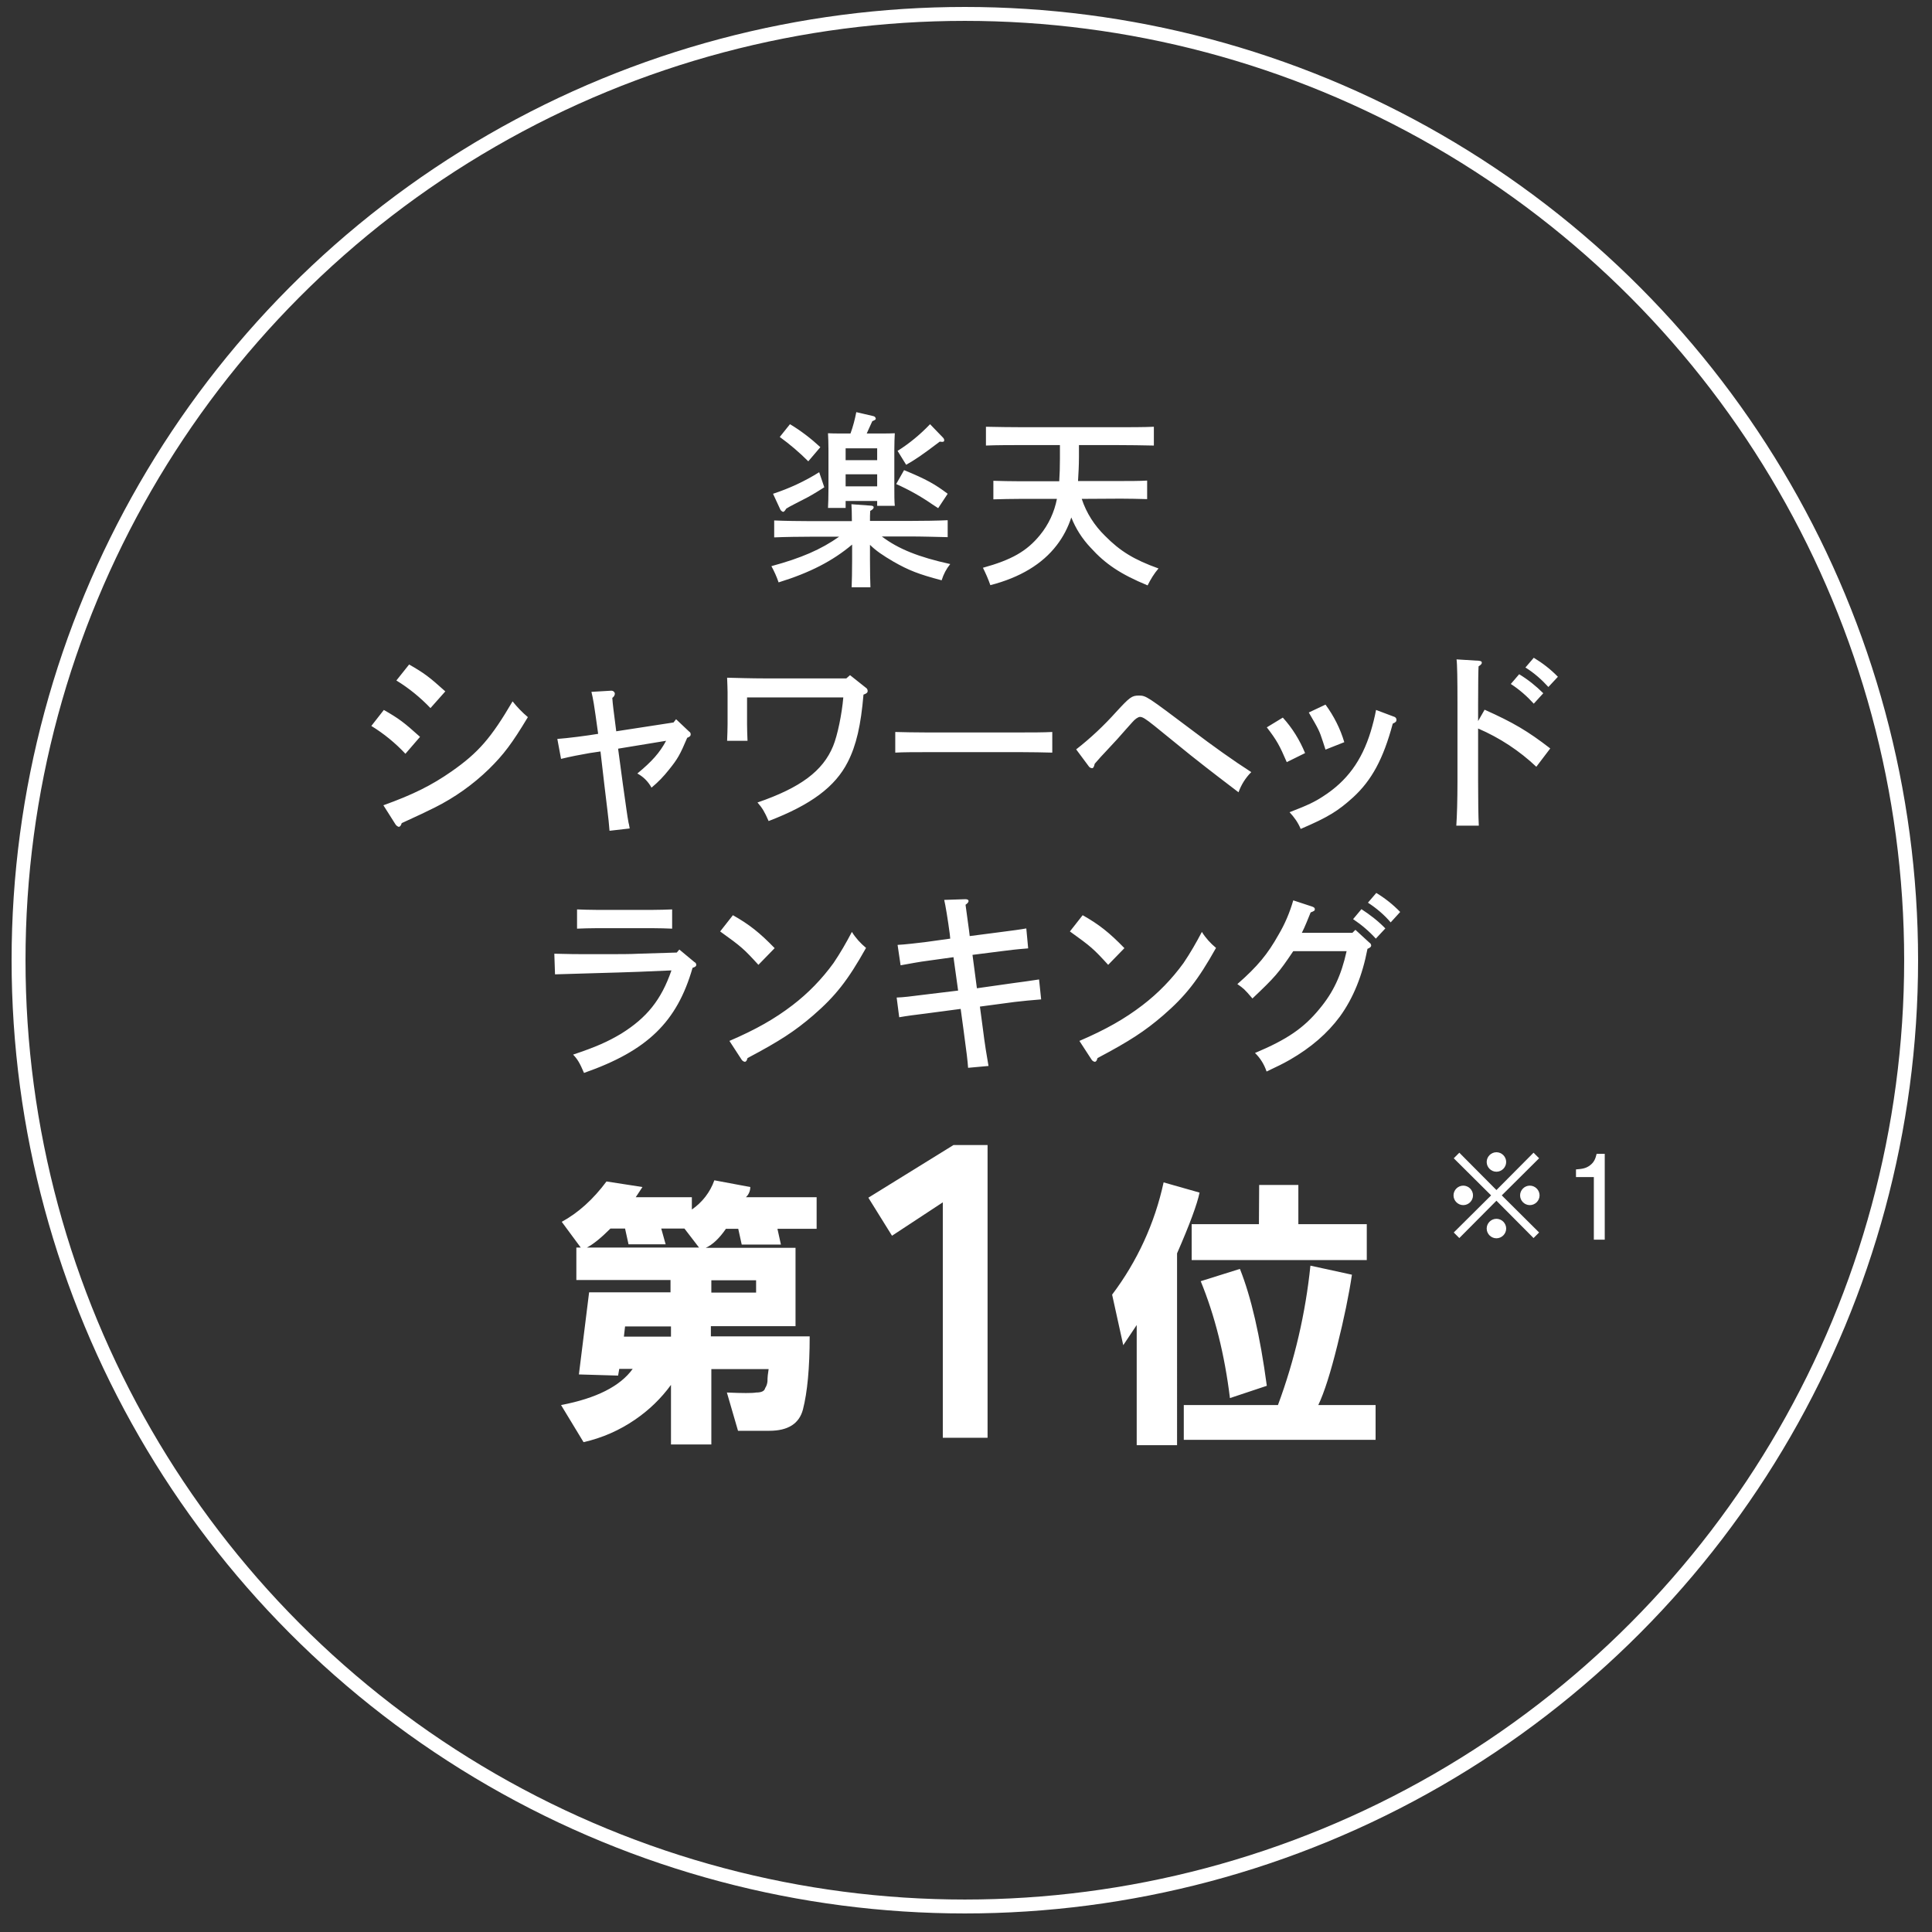
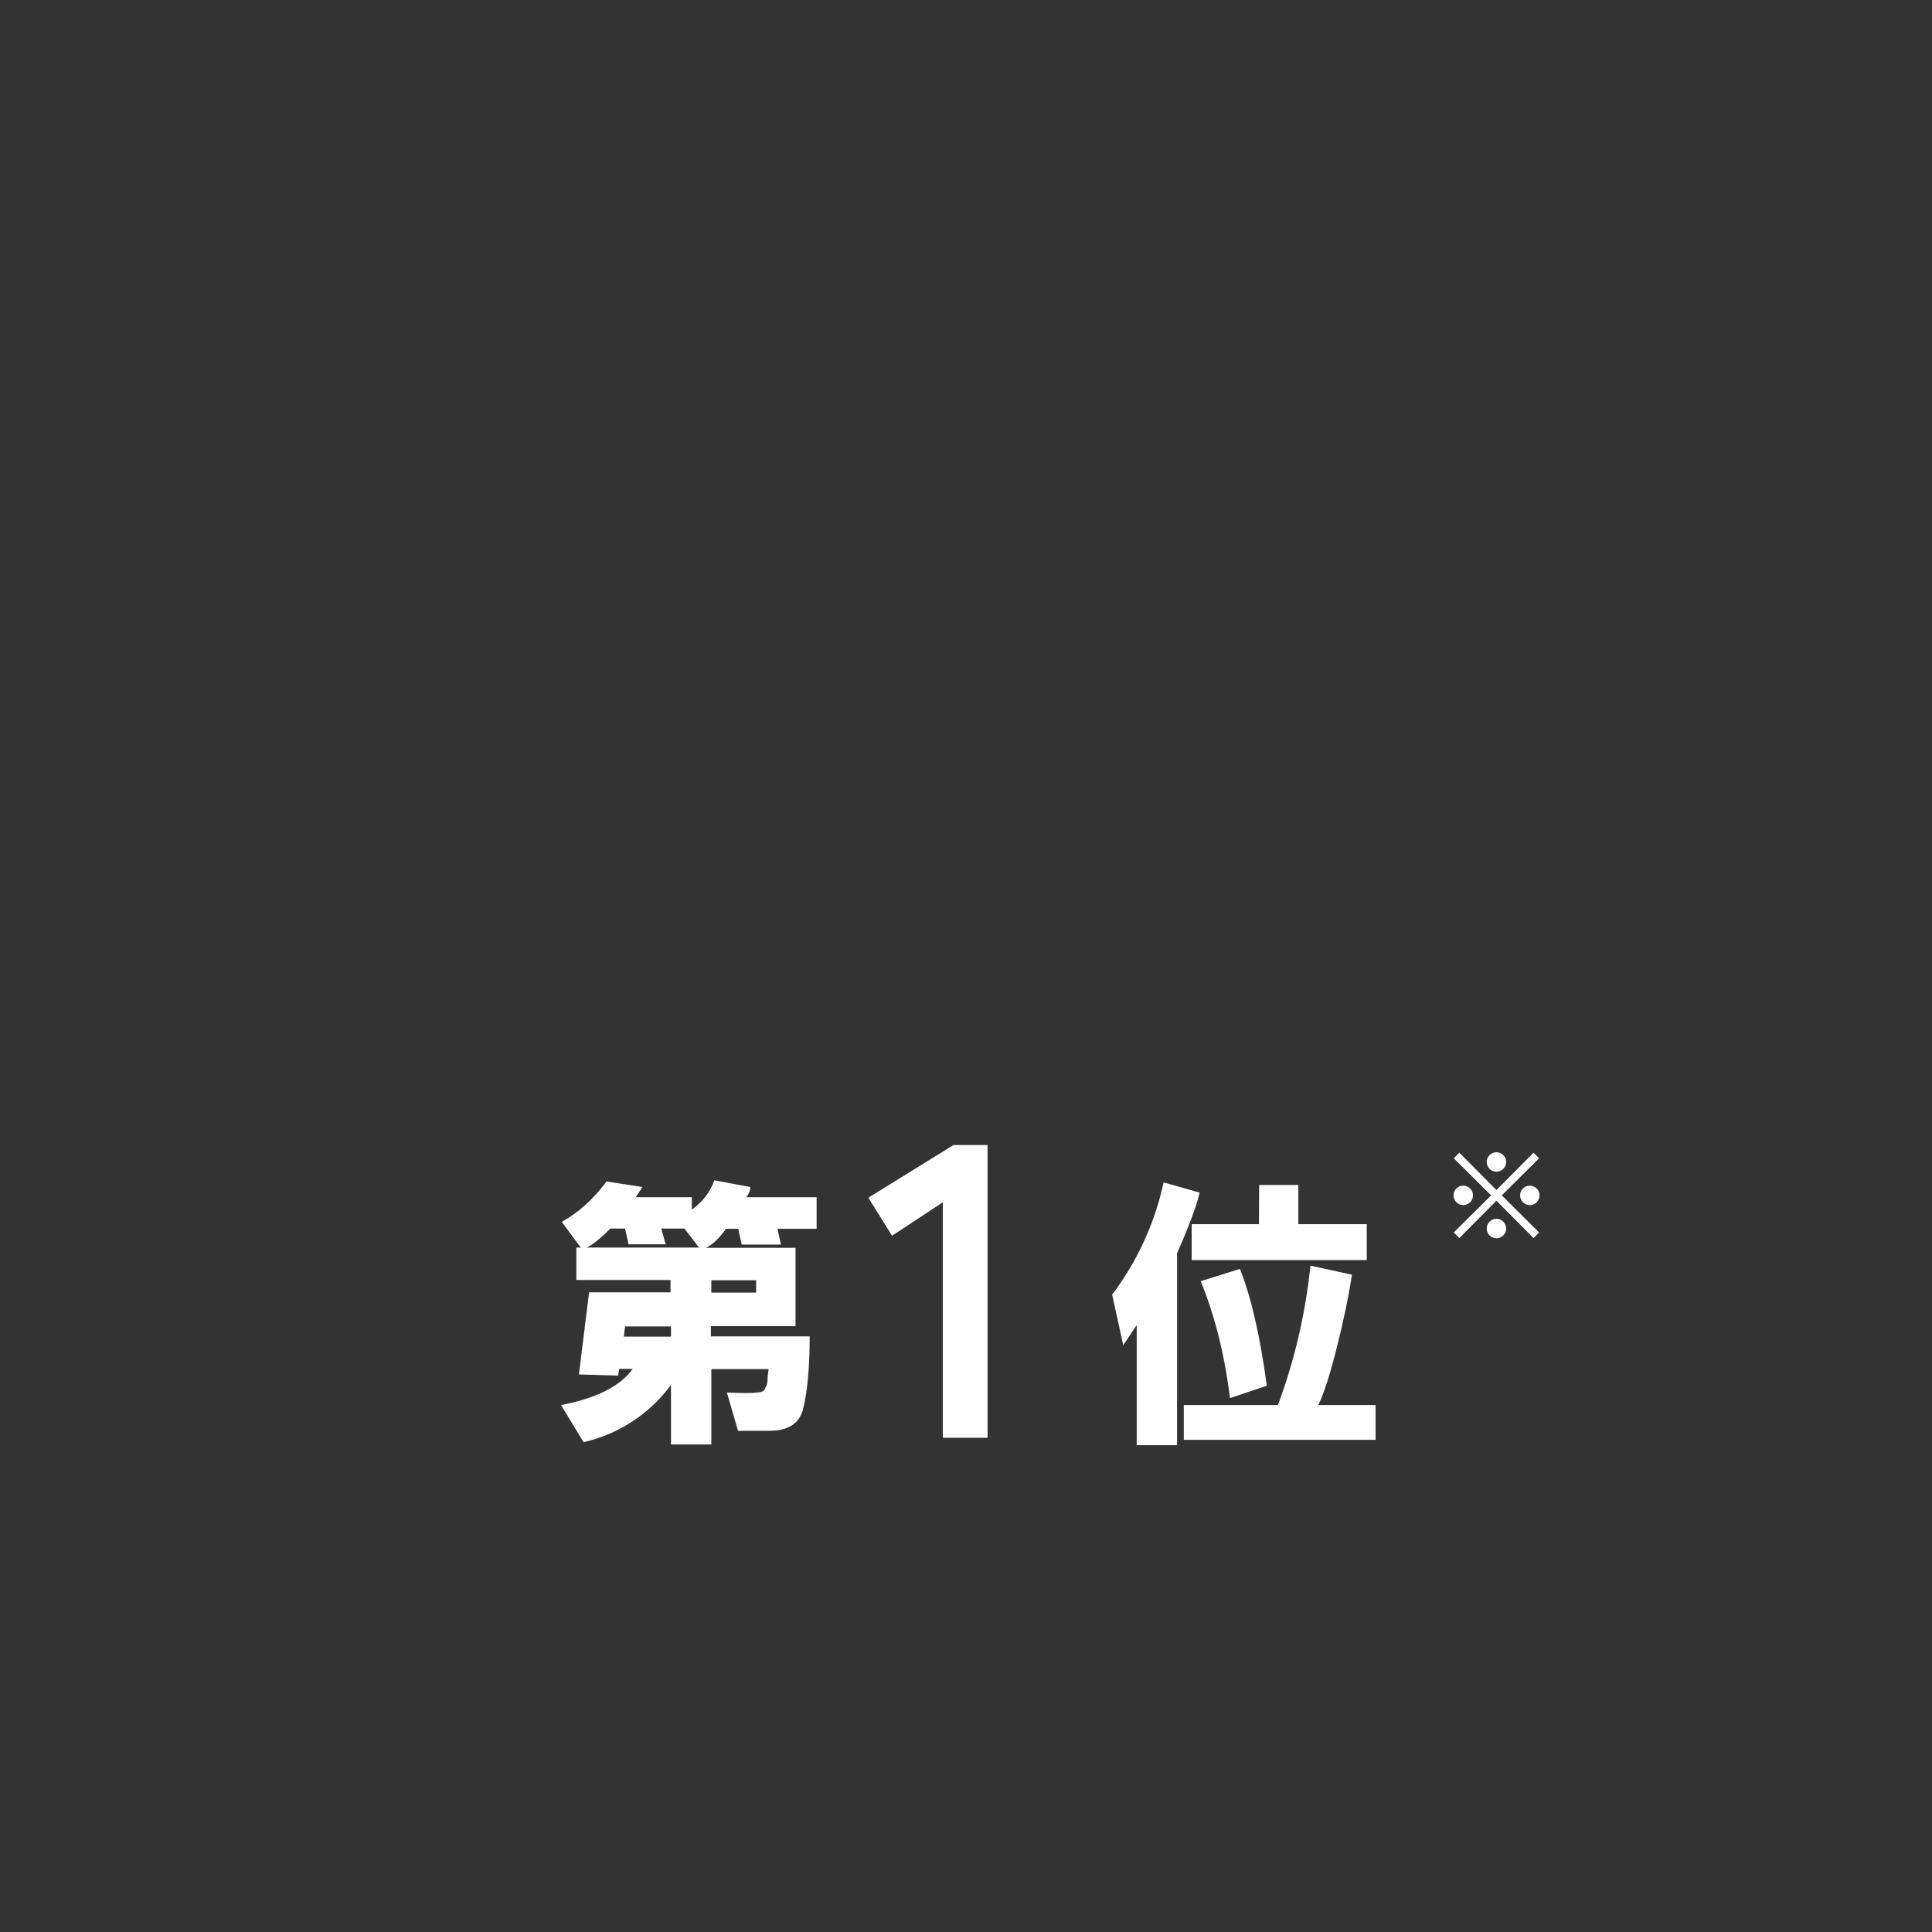
<svg xmlns="http://www.w3.org/2000/svg" version="1.1" id="レイヤー_1" x="0px" y="0px" viewBox="0 0 833 833" style="enable-background:new 0 0 833 833;" xml:space="preserve">
  <rect x="0" y="0" width="833" height="833" fill="#333333" stroke="none" />
  <style type="text/css">
	.st0{fill-rule:evenodd;clip-rule:evenodd;fill:#FFFFFF;}
	.st1{fill:none;stroke:#FFFFFF;stroke-width:6;stroke-linejoin:round;}
	.st2{fill:#FFFFFF;}
</style>
  <g id="im_outline_ranking_r">
    <path id="第1位" class="st0" d="M241.9,605.8l9.7,16c8-1.8,15.5-5.1,22.2-9.7c6-4.1,11.2-9.1,15.5-15v25.7h17.4v-32.5h24.7   c-0.3,1.8-0.5,3.5-0.5,5.3c-0.1,1-0.4,2-1,2.9c-0.3,1.3-1.6,1.9-3.9,1.9c-1.6,0.3-5.8,0.3-12.6,0l4.8,16.5h13.5   c8.1,0,12.9-3.1,14.5-9.2c1.9-7.4,2.9-17.9,2.9-31.5h-42.6v-4.4H343V538h-38.7c2.9-1.3,5.8-4,8.7-8.2h5.3l1.5,6.8h16.9l-1.5-6.8   h16.9v-13.6h-30.5c1.2-1.1,1.9-2.7,1.9-4.4l-15.5-2.9c-1.8,5.1-5.2,9.5-9.7,12.6v-5.3h-24.2l2.9-4.4l-15.5-2.4   c-5.8,7.8-12.3,13.6-19.3,17.4l8.2,11.1h-1.9v14h40.6v5.3H254l-4.4,35.4l16.9,0.5l0.5-2.9h5.8C267.4,597.7,257.1,602.9,241.9,605.8   L241.9,605.8L241.9,605.8z M295.1,529.7l6.3,8.2H253c2.6-1.3,6-4,10.2-8.2h6.3l1.5,6.8h16l-1.9-6.8H295.1L295.1,529.7z    M269.5,571.9h19.8v4.4H269L269.5,571.9z M306.7,552h19.3v5.3h-19.3L306.7,552L306.7,552z M425.8,619.9V493.7h-14.7l-36.7,22.7   l10.2,16.4l21.9-14.4v101.5L425.8,619.9L425.8,619.9z M507.5,540.4c5.5-12.6,8.7-21.3,9.7-26.2l-15.5-4.4   c-3.8,17.6-11.4,34.1-22.2,48.4l4.8,21.8l5.8-8.7v51.8h17.4L507.5,540.4L507.5,540.4z M593.1,620.8v-15h-24.7   c2.6-5.5,5.3-14,8.2-25.7c2.9-11.6,5-21.8,6.3-30.5l-17.9-3.9c-2.1,20.5-6.8,40.7-14,60.1h-40.6v15H593.1z M542.8,527.8h-29v15.5   h75.5v-15.5h-29.5v-16.9h-16.9L542.8,527.8L542.8,527.8z M546.2,597.5c-2.9-21.6-6.8-38.4-11.6-50.4l-16.9,5.3   c6.1,14.9,10.3,31.6,12.6,50.4L546.2,597.5z" />
-     <path id="楽天_シャワーヘッド_ランキング" class="st0" d="M375.1,234.9c2.6,2.6,5.6,4.6,10.2,7.3   c6.5,3.7,10.8,5.4,20.7,8c0.8-2.6,2-4.9,3.7-7c-13.6-3-22.4-6.5-29.5-11.9h12.2c5,0,11.9,0.2,16.2,0.3v-7.3   c-4.1,0.2-11,0.3-16.2,0.3h-17.3c0-1.9,0-2.6,0.1-4.3c1.1-0.6,1.5-1.1,1.5-1.6c0-0.4-0.5-0.7-1.4-0.7l-8.2-0.6   c0.1,1.6,0.2,3.8,0.2,7.3h-17.3c-4.6,0-11.9-0.1-16.2-0.3v7.3c4.4-0.2,11.7-0.3,16.2-0.3h11.8c-7.8,5.5-16.3,9.2-29.2,12.7   c1.2,2.2,2.3,4.6,3.1,7c13.6-4.2,23.4-9.3,31.7-16.3v6.5c0,5.3-0.1,9-0.2,11.9h8.1c-0.1-2.4-0.2-6.6-0.2-11.9L375.1,234.9   L375.1,234.9z M364.6,216h13.6v2.1h7.6c-0.2-2-0.2-4.6-0.2-8.5V194c0-2.6,0.1-5.7,0.2-7.2c-1.8,0.1-3.5,0.1-5.8,0.1h-6.3   c0.6-1.2,1.1-2.6,2.4-5.3c1.2-0.5,1.5-0.7,1.5-1.1c-0.1-0.6-0.5-1-1.1-1.1l-7.3-1.7c-0.6,3.1-1.4,6.2-2.5,9.2h-3.9   c-2.4,0-4.1,0-5.8-0.1c0.1,1.5,0.2,4.6,0.2,7.2v16.4c0,4-0.1,6.7-0.2,8.6h7.6L364.6,216L364.6,216z M378.2,209.7h-13.6v-5.2h13.6   V209.7z M378.2,198.4h-13.6v-5.1h13.6V198.4L378.2,198.4z M336.2,188.4c4.4,3.2,8.5,6.7,12.3,10.5l5.2-6.1c-4-3.7-8.4-7.1-13.1-9.9   L336.2,188.4z M353.2,203.6c-6.2,3.9-12.9,7-19.9,9.3l3.1,6.7c0.2,0.5,0.7,0.9,1.2,1.1c0.4,0,0.8-0.4,1.4-1.4   c1.7-1.1,4.5-2.4,7.5-4c2.4-1.2,4.5-2.4,8.9-5.2L353.2,203.6z M390.7,200.4c4-2.3,6.6-4,14.5-10c0.4,0.1,0.8,0.1,1.2,0.1   c0.4,0,0.7-0.2,0.7-0.6c0,0,0,0,0-0.1c0-0.4-0.2-0.8-0.5-1.1l-5.6-5.8c-4.2,4.4-8.9,8.3-14,11.5L390.7,200.4z M386.4,208.7   c5.4,2.4,10.6,5.3,15.5,8.7c0.6,0.4,1.5,1,2.6,1.7l4.1-6.2c-5.4-4.1-9.3-6.3-18.8-10.2L386.4,208.7z M483.2,215   c3.1,0,8.4,0.1,11.4,0.2v-8c-2.8,0.2-8.1,0.2-11.4,0.2h-18.4c0.2-3.3,0.4-6.7,0.4-10.4v-5.1h16.1c5,0,11.9,0.1,16.2,0.2V184   c-4.1,0.2-11,0.2-16.2,0.2h-40c-4.7,0-12-0.1-16.2-0.2v8.1c4.4-0.2,11.7-0.2,16.2-0.2H457v5.8c0,3.6-0.1,6.8-0.3,9.8h-17   c-3.6,0-8.2-0.1-11.4-0.2v8c3.4-0.1,8-0.2,11.4-0.2h16c-1.1,5.7-3.6,11.1-7.3,15.6c-5.7,7-12.3,10.7-24.6,14.1   c1.2,2.4,2.3,4.9,3.2,7.5c12.8-3.3,22.4-9.1,28.6-17.2c2.8-3.6,4.9-7.7,6.3-12c1.9,4.8,4.7,9.2,8.3,13c6.4,7.1,13,11.5,24.6,16.3   c1.3-2.6,2.8-5.1,4.7-7.3c-10.6-3.8-16.6-7.5-23.1-14.1c-4.5-4.4-8-9.8-10-15.9L483.2,215L483.2,215z M170.5,355.4   c0.3,0.5,0.8,0.9,1.4,1.1c0.6,0,1-0.6,1.3-1.6c7.4-3.4,10.4-4.8,14.2-6.7c8.6-4.3,16.5-9.9,23.4-16.6c6.4-6.3,10-11.1,16.8-22.4   c-2.4-2-4.6-4.3-6.6-6.8c-9.2,15.7-14.7,22.1-26.3,30.2c-8.6,6-16.6,10-29.4,14.6L170.5,355.4z M170.9,293.4   c5.4,3.3,10.3,7.3,14.7,11.9l6.4-7.2c-7-6.3-9-7.8-15.6-11.6L170.9,293.4z M160.1,313c5.4,3.3,10.4,7.4,14.7,12l6.3-7.3   c-7-6.3-9-7.8-15.6-11.6L160.1,313z M241.9,327.2c4.1-1,8.2-1.8,12.3-2.5l4.7-0.7l1.7,14.6c0.9,8,1.8,14,2.2,19.6l8.7-1   c-0.2-1.5-0.4-2-0.5-2.5c-0.6-3.2-0.9-5.8-2.5-17l-2-14.9l20.7-3.4c-2.8,5.2-6.1,8.9-12.4,14.1c2.6,1.4,4.7,3.5,6.1,6.1   c2.8-2.3,5.3-4.9,7.5-7.7c3.8-4.7,4.8-6.5,7.9-13.8c1.1-0.4,1.5-0.8,1.5-1.5c0-0.5-0.3-1-0.7-1.2l-5.6-5.3l-1.1,1.4l-24.7,3.8   c-1.2-9.3-1.5-11.5-1.7-14.4c0.6-0.4,1-1,1.1-1.7c0-0.8-0.7-1.4-1.5-1.4c0,0-0.1,0-0.1,0l-8.5,0.5c0.8,3.4,1,4.3,2.9,18.1   c-4.7,0.8-13.3,1.9-17.6,2.2L241.9,327.2z M364.9,292.5h-35.2c-5.6,0-12-0.2-16.2-0.3c0.1,3,0.2,4.5,0.2,6.2v13.9   c0,2.1-0.1,4.4-0.2,7.1h8.8c-0.1-2.4-0.2-5.2-0.2-7.1v-11.6h41.5c-0.6,7.1-2.5,16.4-4.4,21c-4.4,10.7-14,17.9-32.6,24.3   c2.1,2.4,3,3.9,4.8,8c18.3-7,28.7-14.8,34.1-25.4c3.7-7.2,5.7-16,6.8-29.1c1.4-0.5,1.8-0.9,1.8-1.6c0-0.6-0.3-1.1-0.8-1.4l-6.8-5.4   L364.9,292.5z M453.7,315.6c-3.5,0.2-9.3,0.2-13.1,0.2H399c-4.2,0-9.6-0.1-13-0.2v8.9c3.4-0.2,8.8-0.2,13-0.2h41.6   c3.8,0,9.6,0.1,13.1,0.2V315.6z M469.5,330.5c0.3,0.4,0.8,0.7,1.4,0.7c0.5,0,0.8-0.6,1.1-1.9c2-2.3,3.6-4.1,4.7-5.2   c2.9-3.1,4.8-5.2,5.1-5.5c1.9-2.2,5.7-6.4,6.4-7.2c1.1-1.3,2.5-2.3,3.3-2.3c1.1,0,2.3,0.7,6.3,3.9c4.5,3.6,12,9.8,15.4,12.5   c4.3,3.4,7,5.6,20.8,16.1c1.2-3.3,3-6.2,5.5-8.7c-7.5-4.8-16.9-11.5-25.3-17.9c-19.7-14.8-20-15.1-23.2-15.1c-3,0-3.9,0.7-9.7,7   c-5.3,5.9-11,11.3-17.3,16.2L469.5,330.5z M546.2,313.6c4.3,5.6,5.5,7.8,8.6,15l7.9-3.9c-2.3-5.6-5.5-10.8-9.6-15.3L546.2,313.6z    M564.3,307.2c4.3,7.4,4.5,7.7,6.1,12.6l1.1,3.4l8.1-3.2c-1.7-5.8-4.5-11.3-8.1-16.2L564.3,307.2z M593.3,306.1   c-0.6,3.2-1.4,6.3-2.3,9.3c-3.9,12.7-10.3,21.4-20.6,28c-3.5,2.3-6.6,3.8-14.4,6.8c2,2.1,3.7,4.5,4.8,7.2   c11.7-5,16.1-7.7,22.7-13.7c7.9-7.3,12.9-16.4,17-31.7c1.3-0.6,1.6-0.9,1.6-1.7c0-0.6-0.5-1.2-1.1-1.3L593.3,306.1z M657.7,287.8   c3.7,2.3,7,5.2,9.9,8.4l4.1-4.4c-3.1-3.2-6.6-5.9-10.4-8.2L657.7,287.8z M651.4,294.9c3.7,2.4,7,5.3,9.9,8.5l4.1-4.5   c-3.1-3.1-6.6-5.9-10.4-8.2L651.4,294.9z M637.3,310.9v-7.2c0-9.9,0.1-14.7,0.2-16.4c1.1-0.7,1.4-1.1,1.4-1.6s-0.4-0.7-1.2-0.8   l-9.7-0.6c0.3,2,0.4,8.6,0.4,19.4v33.1c0,8.1-0.2,14.9-0.5,19.2h9.7c-0.2-4-0.3-10.5-0.3-19.2v-22.7c9.3,4,17.8,9.6,25.1,16.5   l6-7.9c-9.7-7.5-16-11.2-28.3-16.7L637.3,310.9z M292.9,409.4l-1.1,1.3l-16.4,0.5c-4.1,0.2-7.2,0.2-18.1,0.2   c-9.3,0-11.1,0-18.3-0.2l0.3,8.9c8.4-0.3,25.8-0.7,36.1-1.1l14.1-0.6c-4.4,12.7-10.6,20.4-21.7,27.3c-5.7,3.4-10.8,5.7-20.7,9   c2,2.1,2.9,3.7,4.7,7.9c27.4-9.6,40.1-22,46.8-45.3c1.2-0.4,1.6-0.7,1.6-1.3c0-0.5-0.3-1-0.8-1.2L292.9,409.4z M289.8,392.1   c-2.3,0.1-5.7,0.2-8.1,0.2H257c-2.5,0-5.9-0.1-8.2-0.2v8.3c2.3-0.1,5.7-0.2,8.2-0.2h24.7c2.4,0,5.8,0.1,8.1,0.2L289.8,392.1   L289.8,392.1z M310.5,401.6c9.2,6.6,10.2,7.5,16.5,14.4l7-7.2c-6.4-6.6-10.9-10.2-18-14.2L310.5,401.6z M319.7,456.8   c0.3,0.5,0.8,0.9,1.4,1c0.6,0,0.9-0.5,1.2-1.6c13.8-7.3,20.4-11.6,28.3-18.4c9.7-8.4,15-15.2,22.8-29.1c-2.4-2-4.5-4.3-6.1-6.9   c-2.4,4.6-5,9.1-7.9,13.4c-5,6.9-10.9,13-17.7,18.2c-7.7,5.9-15.8,10.5-27.2,15.4L319.7,456.8z M422.5,434l15-2   c2.5-0.3,8.4-0.9,11.4-1.1l-0.9-8.6c-3,0.5-7.7,1.1-11.3,1.6l-15.5,2.2l-1.9-14.4l12.6-1.6c4.1-0.5,5.2-0.7,11.4-1.2l-0.8-8.6   c-2.1,0.4-6.6,1-11.3,1.6l-13.1,1.7l-0.3-2.5c-0.8-6.2-1.3-9.2-1.5-11c1-0.7,1.3-1.2,1.3-1.6c0-0.5-0.4-0.8-1.4-0.8l-9.1,0.3   c0.5,2,1.6,8.6,2.4,14.7l0.2,2l-10.8,1.5c-2.3,0.3-9.3,1.1-11.9,1.2l1.3,8.8c3.8-0.7,8.8-1.6,11.3-1.9l11.5-1.6l2,14.4l-14.9,1.8   c-5.5,0.7-8.6,1.1-11.6,1.2l1.1,8.5c3.4-0.6,6.5-1,11.4-1.6l15.1-2l1.2,8.8c1.4,10.2,1.8,13.7,2,16.6l8.8-0.8   c-0.7-4-1.6-9.3-2.5-16.6L422.5,434z M461.3,401.6c9.2,6.6,10.2,7.5,16.5,14.4l7-7.2c-6.4-6.6-10.9-10.2-18-14.2L461.3,401.6z    M470.6,456.8c0.3,0.5,0.8,0.9,1.4,1c0.6,0,0.9-0.5,1.2-1.6c13.8-7.3,20.4-11.6,28.3-18.4c9.7-8.4,15-15.2,22.8-29.1   c-2.4-2-4.5-4.3-6.1-6.9c-2.4,4.6-5,9.1-7.9,13.4c-5,6.9-10.9,13-17.7,18.2c-7.7,5.9-15.8,10.5-27.2,15.4L470.6,456.8z    M589.8,389.2c3.7,2.4,7,5.2,9.8,8.5l4.1-4.5c-3.1-3.2-6.5-5.9-10.3-8.2L589.8,389.2z M583.4,396.3c3.6,2.4,6.9,5.2,9.8,8.4   l4.1-4.4c-3.1-3.2-6.6-5.9-10.3-8.3L583.4,396.3z M583.1,402.2h-21.8c0.7-1.4,1.4-2.9,2-4.4l1.8-4.4c1.6-0.6,1.8-0.8,1.8-1.4   c0-0.5-0.3-0.8-1.1-1.1l-8.2-2.7c-1.5,5.2-3.6,10.2-6.4,14.9c-4.6,8.2-8.9,13.5-17.7,21.2c2.7,1.9,3,2.1,6.5,6.2   c9.7-9.2,11.3-11,17.6-20.4h23c-2.3,10.4-5.7,17.7-11.7,24.9c-6.8,8.3-14,13.2-27.8,19c2.3,2.2,4,5,5,8c5.1-2.4,7.1-3.4,10.1-5.1   c9-5.2,16.1-11.3,21.5-18.6c5.8-8,9.7-17.7,11.9-29.2c1.2-0.5,1.6-0.9,1.6-1.5c-0.1-0.5-0.3-0.9-0.7-1.1l-6.1-5.6L583.1,402.2z" />
-     <circle id="楕円形_1" class="st1" cx="416" cy="414" r="408" />
    <g>
      <path class="st2" d="M630.9,519.6c-2.3,0-4.2-1.9-4.2-4.2c0-2.3,1.9-4.2,4.2-4.2s4.2,1.9,4.2,4.2    C635.1,517.7,633.2,519.6,630.9,519.6z M661.2,533.8l-16-16.1l-16,16.1l-2.4-2.4l16.1-16l-16.1-16l2.4-2.4l16,16.1l16-16.1    l2.4,2.4l-16.1,16l16.1,16L661.2,533.8z M645.2,505.2c-2.3,0-4.2-1.9-4.2-4.2c0-2.3,1.9-4.2,4.2-4.2s4.2,1.9,4.2,4.2    C649.4,503.3,647.5,505.2,645.2,505.2z M645.2,533.9c-2.3,0-4.2-1.9-4.2-4.2c0-2.3,1.9-4.2,4.2-4.2s4.2,1.9,4.2,4.2    C649.4,532,647.5,533.9,645.2,533.9z M659.6,519.6c-2.3,0-4.2-1.9-4.2-4.2c0-2.3,1.9-4.2,4.2-4.2c2.3,0,4.2,1.9,4.2,4.2    C663.8,517.7,661.9,519.6,659.6,519.6z" />
-       <path class="st2" d="M687.3,507.5h-7.8v-3.3c2.3-0.2,4.2-0.3,6.1-1.8c1.7-1.3,2.3-2.8,2.8-4.9h3.5v37h-4.7V507.5z" />
    </g>
  </g>
</svg>